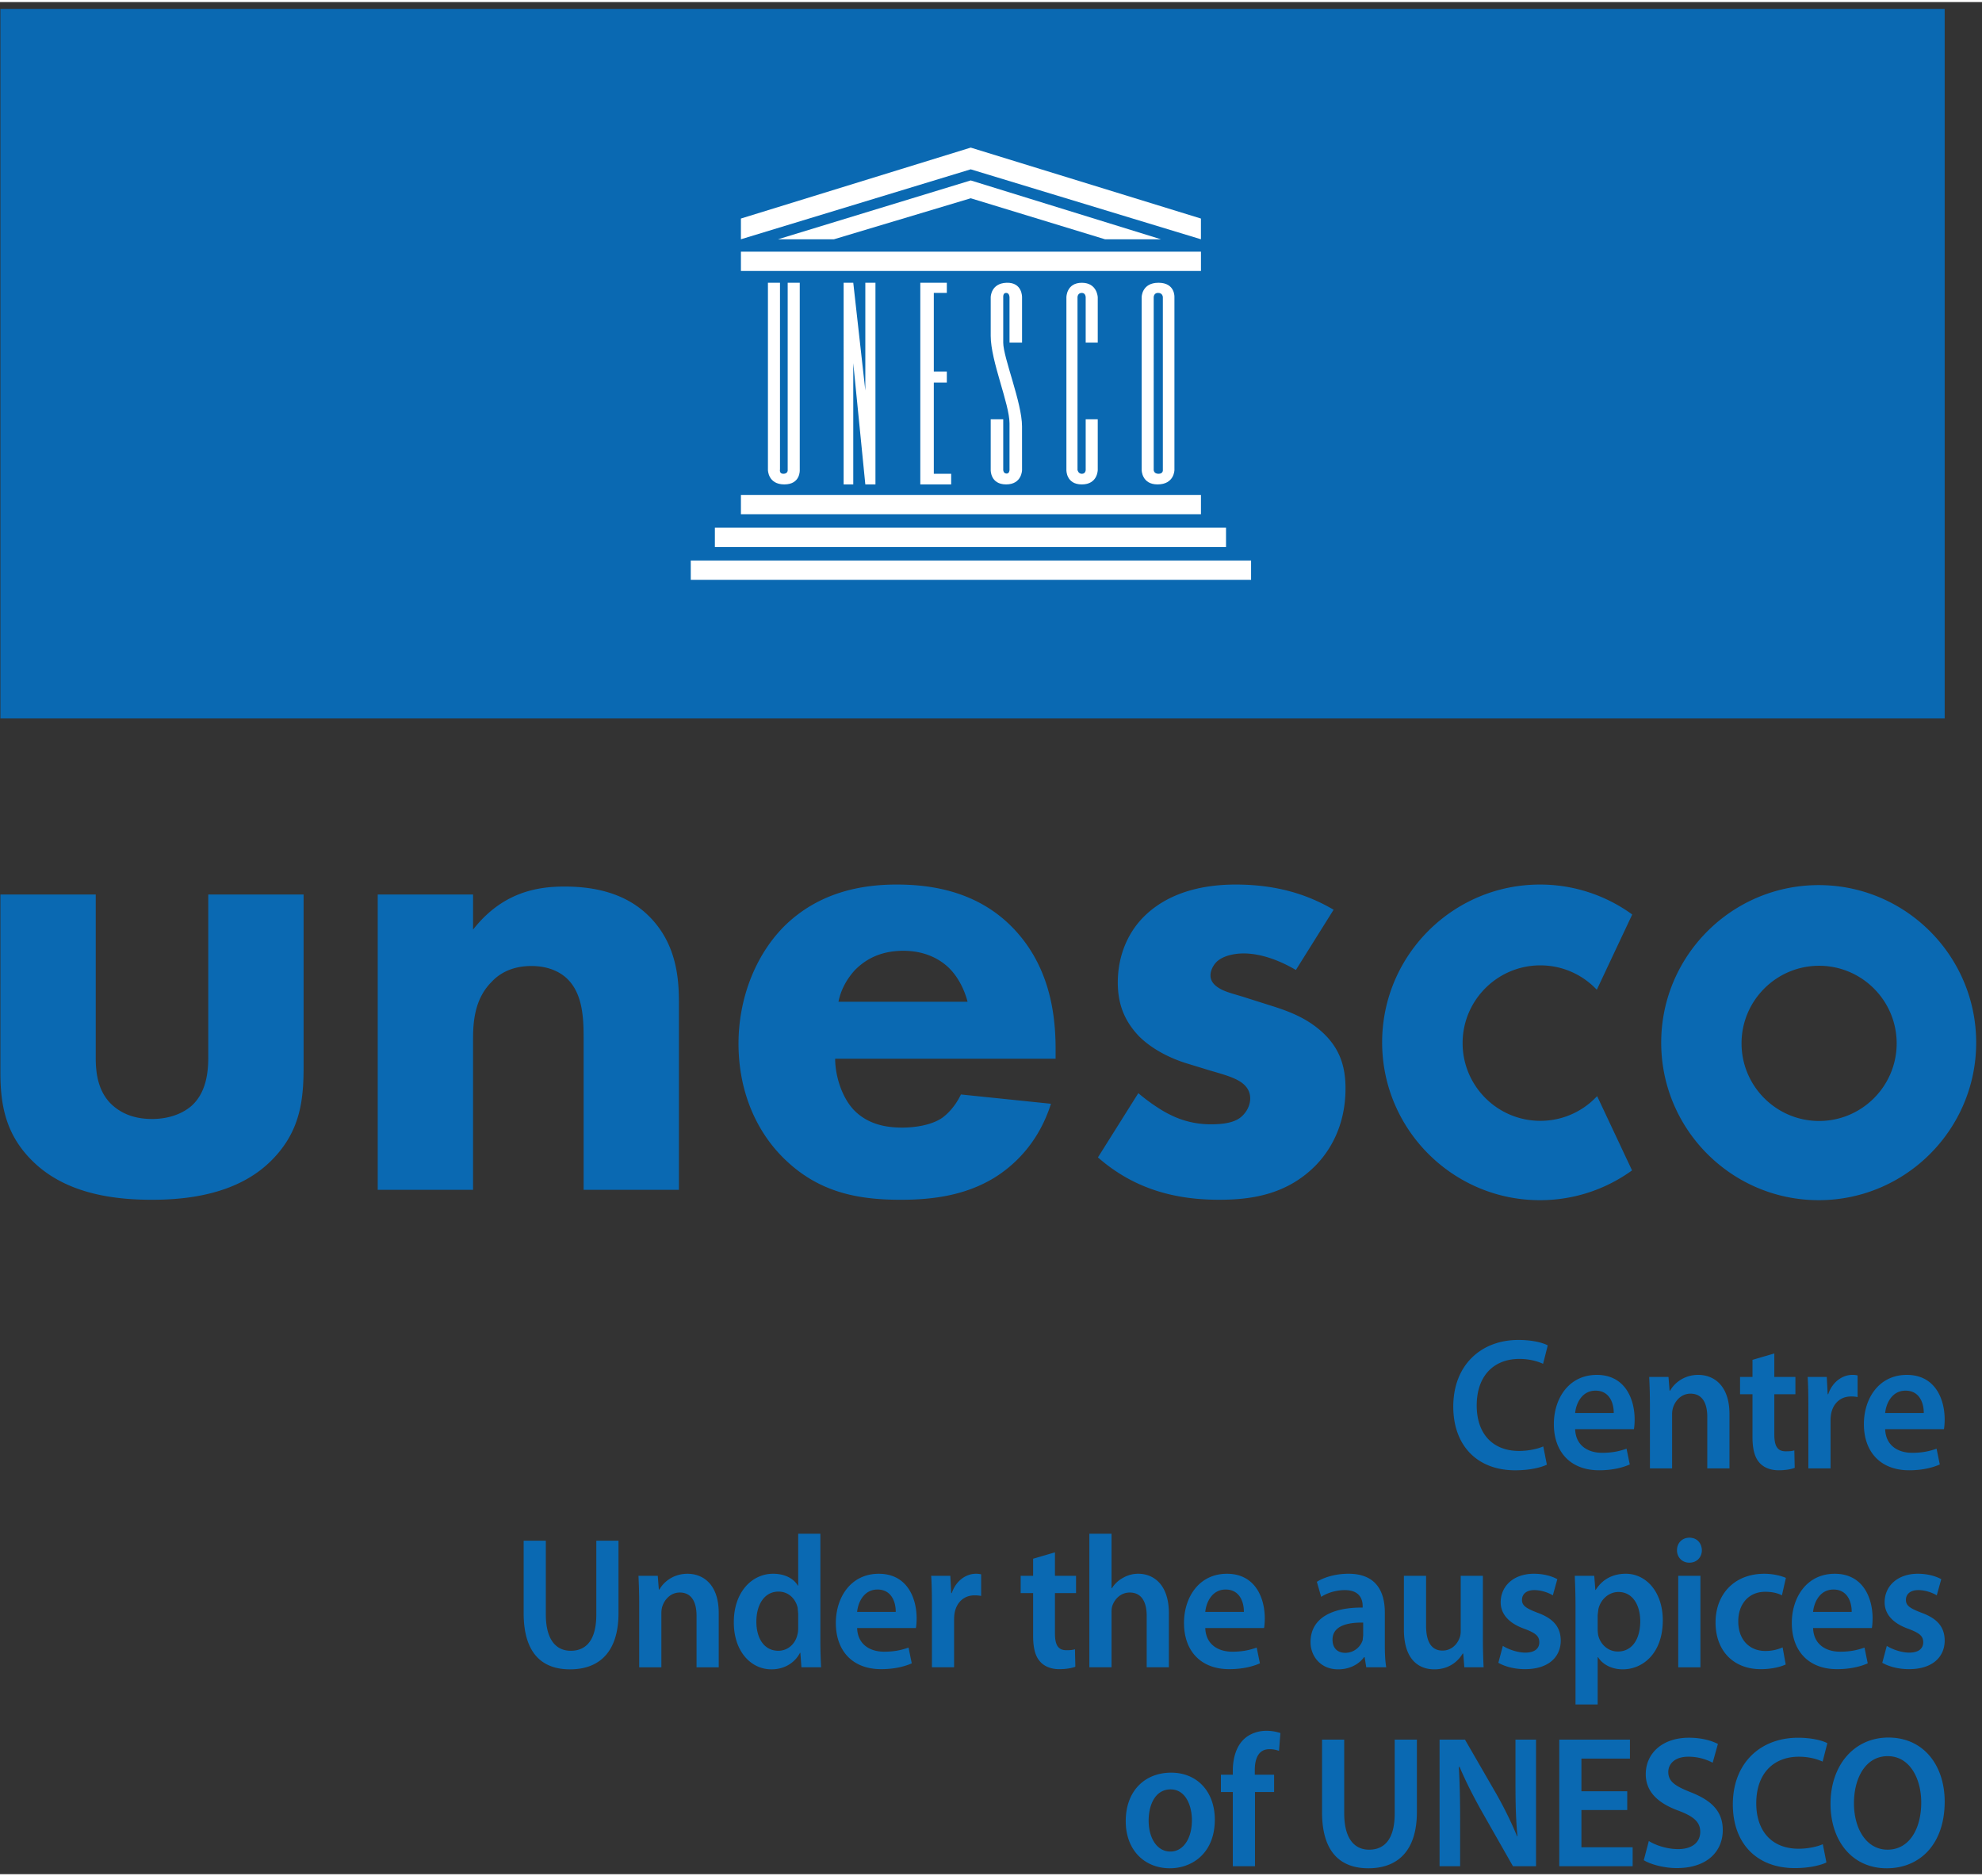
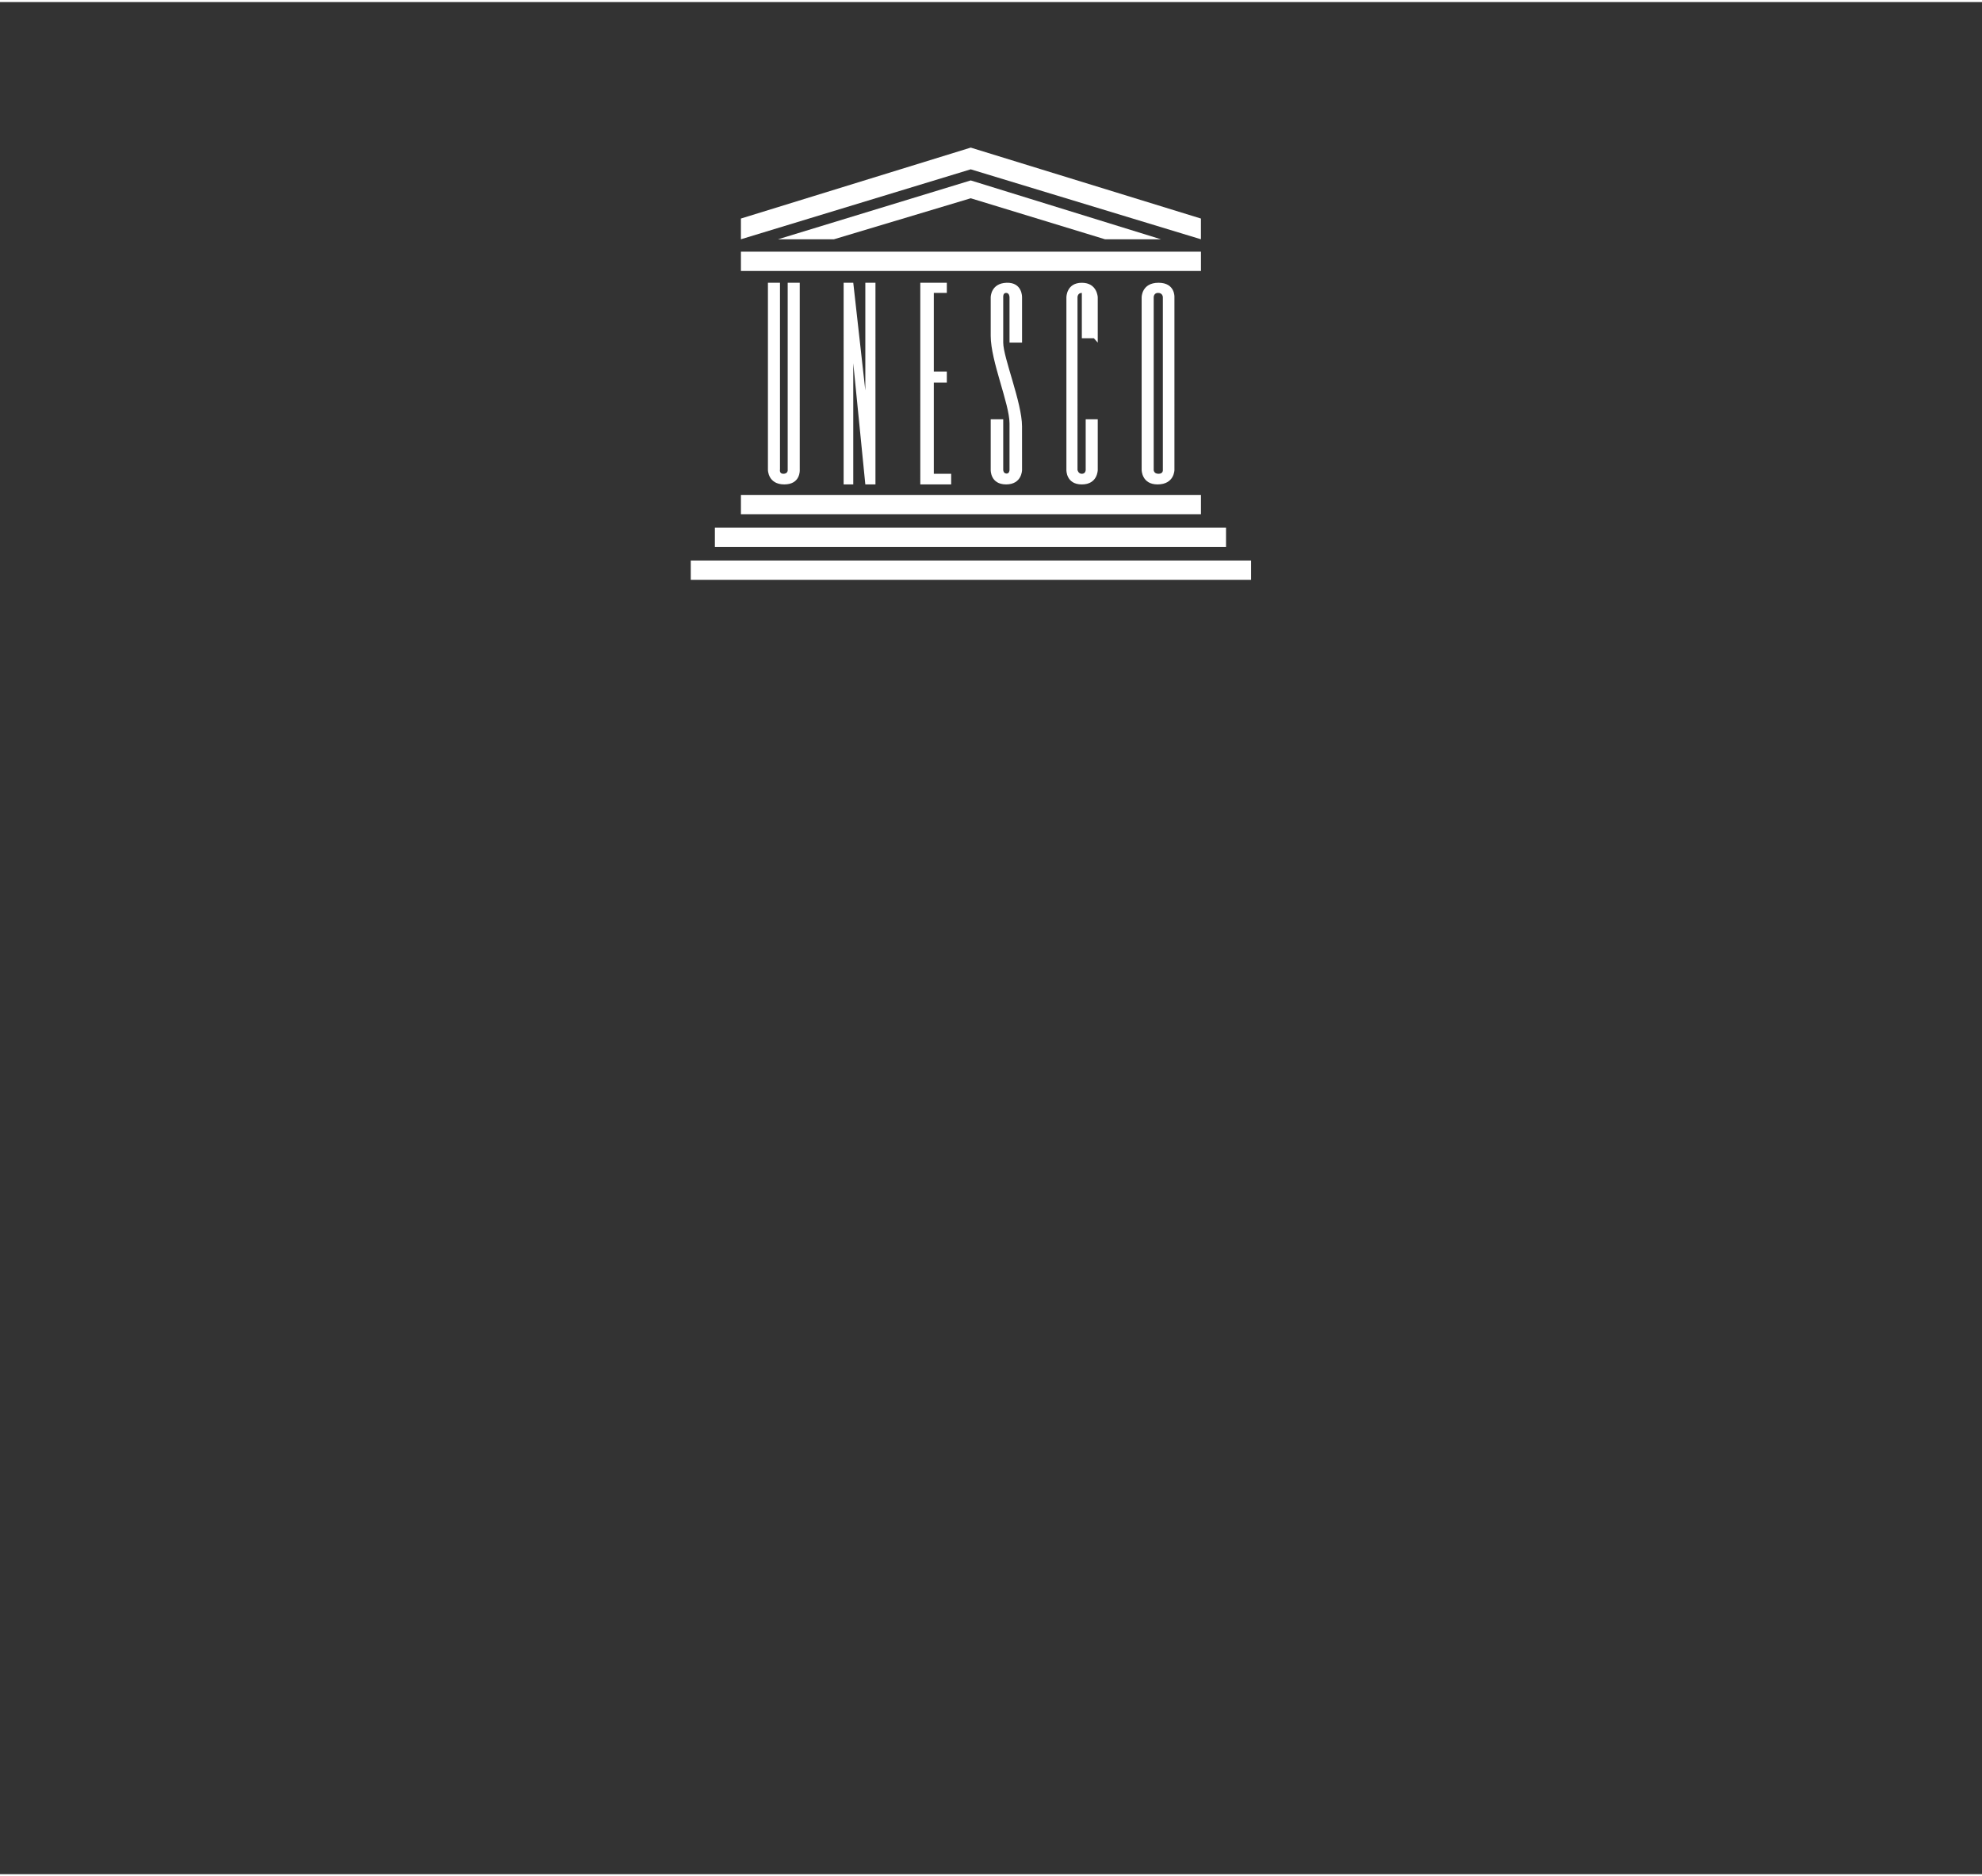
<svg xmlns="http://www.w3.org/2000/svg" width="187" height="177" viewBox="0 0 288 272" fill="none">
  <rect x="0" y="0" width="288" height="272" fill="#333333" stroke="none" />
-   <path d="M231.788 159.249a11.212 11.212 0 01-7.969 3.296c-6.227 0-11.291-5.065-11.291-11.293 0-6.225 5.064-11.294 11.291-11.294 2.985 0 5.797 1.157 7.926 3.253l.286.286 5.144-10.933-.197-.14a22.735 22.735 0 00-13.219-4.206c-12.64 0-22.924 10.287-22.924 22.927 0 12.643 10.284 22.93 22.924 22.93 4.751 0 9.315-1.45 13.196-4.189l.193-.14-5.07-10.787-.29.29zm32.543 3.317c-6.217 0-11.271-5.058-11.271-11.276 0-6.215 5.054-11.273 11.271-11.273 6.213 0 11.27 5.058 11.27 11.273 0 6.218-5.057 11.276-11.27 11.276zm-.06-34.269c-12.62 0-22.885 10.267-22.885 22.89 0 12.623 10.265 22.886 22.885 22.886 12.616 0 22.884-10.264 22.884-22.886 0-12.623-10.268-22.89-22.884-22.89zm-250.36 1.363v23.67c0 1.923.19 4.905 2.406 6.928.959.863 2.691 2.019 5.77 2.019 2.595 0 4.617-.866 5.866-2.019 2.023-1.923 2.31-4.812 2.31-6.928v-23.67h13.852v25.016c0 4.909-.483 9.527-4.808 13.759-4.907 4.809-12.123 5.579-17.22 5.579-5.29 0-12.407-.77-17.314-5.579-3.945-3.848-4.714-8.177-4.714-12.892V129.66H13.91zm40.976 0H68.74v5.099c4.23-5.389 9.231-6.252 13.272-6.252 3.755 0 8.66.673 12.314 4.329 4.04 4.039 4.327 9.141 4.327 12.603v27.132H84.804v-22.034c0-2.789-.097-6.348-2.312-8.56-1.056-1.057-2.788-1.927-5.287-1.927-2.889 0-4.714 1.157-5.774 2.313-2.308 2.306-2.691 5.385-2.691 8.174v22.034H54.887V129.66zm85.706 15.587c-.097-.383-.77-3.079-2.792-5.002-1.539-1.443-3.748-2.406-6.54-2.406-3.558 0-5.677 1.443-7.022 2.789-1.057 1.157-2.019 2.696-2.406 4.619h18.76zm12.793 8.274h-32.033c0 2.31.867 5.389 2.596 7.315 2.118 2.309 5.003 2.692 7.119 2.692 2.019 0 4.138-.383 5.58-1.249.19-.1 1.826-1.153 2.982-3.563l13.083 1.35c-1.926 6.061-5.774 9.234-8.272 10.773-4.138 2.503-8.755 3.176-13.563 3.176-6.446 0-12.12-1.153-17.124-6.158-3.751-3.752-6.443-9.427-6.443-16.548 0-6.159 2.212-12.507 6.54-16.932 5.194-5.198 11.64-6.161 16.447-6.161 4.811 0 11.738.866 17.028 6.448 5.097 5.388 6.06 12.123 6.06 17.414v1.443zM188.3 140.63c-2.115-1.253-4.907-2.406-7.599-2.406-1.443 0-3.078.383-3.944 1.25-.48.483-.863 1.249-.863 1.926 0 .963.673 1.536 1.345 1.923.96.576 2.406.866 4.138 1.442l3.655 1.157c2.402.77 4.904 1.733 7.116 3.752 2.502 2.309 3.365 4.905 3.365 8.178 0 5.678-2.499 9.33-4.421 11.26-4.234 4.232-9.428 4.901-13.949 4.901-5.774 0-12.024-1.249-17.604-6.154l5.867-9.334c1.346 1.153 3.271 2.502 4.714 3.175a12.933 12.933 0 005.774 1.347c.863 0 3.078 0 4.324-.963.869-.674 1.446-1.73 1.446-2.79 0-.769-.287-1.732-1.539-2.499-.963-.58-2.212-.963-4.231-1.539l-3.462-1.06c-2.505-.77-5.101-2.116-6.93-3.942-2.018-2.12-3.078-4.525-3.078-7.798 0-4.135 1.636-7.598 4.138-9.91 3.848-3.559 9.042-4.329 12.986-4.329 6.347 0 10.774 1.636 14.236 3.656l-5.484 8.757zm36.472 71.869c-.76.383-2.436.82-4.585.82-5.61 0-9.015-3.659-9.015-9.254 0-6.055 4.061-9.684 9.459-9.684 2.125 0 3.618.436 4.271.79l-.68 2.676c-.84-.384-2.019-.71-3.458-.71-3.592 0-6.187 2.346-6.187 6.768 0 4.035 2.256 6.601 6.16 6.601 1.283 0 2.645-.273 3.512-.656l.523 2.649zm9.715-7.504c.026-1.23-.497-3.249-2.646-3.249-1.992 0-2.831 1.883-2.961 3.249h5.607zm-5.607 2.346c.08 2.403 1.885 3.439 3.931 3.439 1.492 0 2.542-.247 3.538-.6l.47 2.29c-1.1.493-2.619.846-4.455.846-4.141 0-6.576-2.646-6.576-6.711 0-3.686 2.149-7.148 6.237-7.148 4.141 0 5.5 3.545 5.5 6.465 0 .626-.05 1.119-.103 1.419h-8.542zm10.868-3.629a80.58 80.58 0 00-.107-3.955h2.805l.157 1.989h.08c.576-1.036 1.966-2.289 4.088-2.289 2.225 0 4.534 1.499 4.534 5.701v7.888h-3.225v-7.504c0-1.91-.68-3.359-2.435-3.359-1.286 0-2.176.956-2.516 1.966-.106.273-.16.683-.16 1.063v7.834h-3.221v-9.334zm18.074-7.367v3.409h3.066v2.512h-3.066v5.838c0 1.64.42 2.456 1.65 2.456.579 0 .892-.026 1.259-.136l.053 2.539c-.473.19-1.336.353-2.332.353-1.206 0-2.175-.406-2.778-1.089-.707-.767-1.023-1.993-1.023-3.739v-6.222h-1.809v-2.512h1.809v-2.483l3.171-.926zm4.949 7.695c0-1.803-.027-3.109-.106-4.286h2.778l.133 2.513h.077c.63-1.856 2.122-2.813 3.511-2.813.313 0 .5.027.76.084v3.139a4.77 4.77 0 00-.97-.083c-1.519 0-2.592 1.009-2.881 2.535-.054.304-.08.657-.08 1.01v6.905h-3.222v-9.004zm16.765.955c.027-1.23-.496-3.249-2.645-3.249-1.992 0-2.832 1.883-2.962 3.249h5.607zm-5.607 2.346c.08 2.403 1.886 3.439 3.932 3.439 1.492 0 2.542-.247 3.538-.6l.47 2.29c-1.1.493-2.619.846-4.455.846-4.141 0-6.576-2.646-6.576-6.711 0-3.686 2.149-7.148 6.237-7.148 4.141 0 5.5 3.545 5.5 6.465 0 .626-.05 1.119-.103 1.419h-8.543zM79.314 223.548v10.723c0 3.603 1.442 5.269 3.618 5.269 2.332 0 3.718-1.666 3.718-5.269v-10.723h3.224v10.507c0 5.675-2.804 8.184-7.049 8.184-4.088 0-6.733-2.373-6.733-8.158v-10.533h3.222zm13.566 9.06c0-1.53-.053-2.813-.103-3.956h2.802l.156 1.99h.08c.576-1.037 1.966-2.289 4.088-2.289 2.225 0 4.534 1.499 4.534 5.701v7.888h-3.225v-7.505c0-1.909-.679-3.359-2.435-3.359-1.286 0-2.175.957-2.519 1.966-.103.274-.156.684-.156 1.063v7.835H92.88v-9.334zm23.106 1.584l-.08-.903c-.29-1.28-1.309-2.346-2.779-2.346-2.068 0-3.221 1.912-3.221 4.365 0 2.456 1.153 4.232 3.195 4.232 1.312 0 2.465-.93 2.778-2.376.08-.3.107-.626.107-.983v-1.989zm3.221-11.653V238.2c0 1.367.054 2.84.107 3.739h-2.858l-.157-2.099h-.053c-.76 1.473-2.306 2.399-4.138 2.399-3.068 0-5.477-2.699-5.477-6.794-.027-4.446 2.645-7.095 5.71-7.095 1.756 0 3.015.74 3.592 1.72h.053v-7.531h3.221zm10.947 11.352c.026-1.23-.497-3.249-2.645-3.249-1.993 0-2.832 1.882-2.962 3.249h5.607zm-5.607 2.346c.08 2.402 1.885 3.439 3.931 3.439 1.492 0 2.542-.247 3.538-.6l.47 2.289c-1.1.493-2.619.847-4.454.847-4.142 0-6.577-2.646-6.577-6.712 0-3.685 2.149-7.147 6.237-7.147 4.141 0 5.5 3.545 5.5 6.464 0 .627-.05 1.12-.103 1.42h-8.542zm10.868-3.301c0-1.803-.027-3.11-.107-4.286h2.779l.133 2.513h.077c.63-1.857 2.122-2.813 3.511-2.813.317 0 .5.027.76.083v3.139a4.849 4.849 0 00-.97-.083c-1.519 0-2.592 1.01-2.881 2.536-.054.303-.08.657-.08 1.01v6.904h-3.222v-9.003zm17.877-7.696v3.412h3.065v2.509h-3.065v5.838c0 1.64.42 2.459 1.649 2.459.58 0 .893-.026 1.26-.136l.053 2.536c-.473.193-1.336.356-2.332.356-1.206 0-2.176-.409-2.779-1.093-.706-.763-1.022-1.992-1.022-3.739v-6.221h-1.809v-2.509h1.809v-2.483l3.171-.929zm5-2.701h3.222v7.914h.053a4.29 4.29 0 011.599-1.5 4.403 4.403 0 012.226-.603c2.175 0 4.457 1.503 4.457 5.758v7.831h-3.225v-7.474c0-1.913-.679-3.386-2.462-3.386-1.259 0-2.148.873-2.515 1.883-.107.3-.133.657-.133 1.01v7.967h-3.222v-19.4zm22.451 11.352c.026-1.23-.497-3.249-2.646-3.249-1.992 0-2.831 1.882-2.961 3.249h5.607zm-5.607 2.346c.08 2.402 1.885 3.439 3.931 3.439 1.492 0 2.542-.247 3.538-.6l.47 2.289c-1.1.493-2.619.847-4.455.847-4.141 0-6.576-2.646-6.576-6.712 0-3.685 2.149-7.147 6.237-7.147 4.141 0 5.5 3.545 5.5 6.464 0 .627-.05 1.12-.103 1.42h-8.542zm22.944-.793c-2.279-.026-4.454.463-4.454 2.483 0 1.313.813 1.913 1.836 1.913 1.309 0 2.225-.873 2.542-1.83l.076-.736v-1.83zm3.145 3.303c0 1.199.054 2.376.21 3.192h-2.908l-.237-1.473h-.077c-.763 1.04-2.098 1.773-3.774 1.773-2.569 0-4.008-1.936-4.008-3.956 0-3.328 2.855-5.048 7.573-5.021v-.217c0-.873-.344-2.319-2.596-2.319-1.259 0-2.568.406-3.431.983l-.63-2.186c.943-.6 2.595-1.173 4.611-1.173 4.088 0 5.267 2.702 5.267 5.621v4.776zm14.25-.79c0 1.582.054 2.892.104 3.982h-2.802l-.157-1.993h-.08c-.55.93-1.809 2.293-4.114 2.293-2.306 0-4.428-1.443-4.428-5.785v-7.805h3.222v7.235c0 2.209.683 3.629 2.385 3.629 1.309 0 2.149-.93 2.462-1.803.133-.273.186-.656.186-1.036v-8.025h3.222v9.308zm2.902.873c.706.463 2.096.98 3.248.98 1.416 0 2.046-.627 2.046-1.5 0-.899-.527-1.336-2.099-1.936-2.489-.873-3.512-2.293-3.512-3.875 0-2.346 1.863-4.149 4.825-4.149 1.415 0 2.645.356 3.404.793l-.653 2.346c-.526-.327-1.572-.763-2.698-.763-1.153 0-1.782.6-1.782 1.419 0 .847.602 1.227 2.225 1.857 2.332.843 3.381 2.072 3.408 4.035 0 2.429-1.809 4.175-5.191 4.175-1.545 0-2.935-.383-3.877-.926l.656-2.456zm13.777-2.456c0 .327.026.626.08.926.339 1.367 1.469 2.35 2.855 2.35 2.045 0 3.251-1.776 3.251-4.396 0-2.346-1.102-4.255-3.171-4.255-1.336 0-2.569 1.01-2.909 2.483l-.106.846v2.046zm-3.222-3.302c0-1.747-.053-3.166-.107-4.422h2.832l.157 2.049h.053c.943-1.503 2.436-2.349 4.374-2.349 2.935 0 5.374 2.622 5.374 6.768 0 4.802-2.908 7.121-5.817 7.121-1.599 0-2.935-.707-3.591-1.773h-.053v6.878h-3.222v-14.272zm14.929-4.421h3.222v13.289h-3.222v-13.289zm1.599-1.91c-1.072 0-1.782-.82-1.782-1.803 0-1.036.733-1.826 1.809-1.826 1.099 0 1.782.79 1.806 1.826 0 .983-.707 1.803-1.806 1.803h-.027zm14.016 14.79c-.68.327-2.016.683-3.615.683-3.984 0-6.58-2.676-6.58-6.794 0-3.986 2.622-7.068 7.103-7.068 1.18 0 2.386.273 3.119.6l-.577 2.536c-.523-.274-1.282-.517-2.435-.517-2.466 0-3.931 1.883-3.908 4.312 0 2.729 1.706 4.285 3.908 4.285a6.159 6.159 0 002.538-.519l.447 2.482zm9.585-7.64c.027-1.23-.496-3.249-2.645-3.249-1.992 0-2.832 1.882-2.962 3.249h5.607zm-5.607 2.346c.081 2.402 1.886 3.439 3.932 3.439 1.492 0 2.542-.247 3.538-.6l.47 2.289c-1.1.493-2.619.847-4.455.847-4.141 0-6.576-2.646-6.576-6.712 0-3.685 2.149-7.147 6.236-7.147 4.141 0 5.501 3.545 5.501 6.464 0 .627-.05 1.12-.103 1.42h-8.543zm10.712 2.593c.706.463 2.095.98 3.248.98 1.416 0 2.045-.627 2.045-1.5 0-.899-.526-1.336-2.098-1.936-2.489-.873-3.512-2.293-3.512-3.875 0-2.346 1.862-4.149 4.824-4.149 1.416 0 2.645.356 3.405.793l-.653 2.346c-.526-.327-1.572-.763-2.699-.763-1.156 0-1.782.6-1.782 1.419 0 .847.6 1.227 2.226 1.857 2.332.843 3.381 2.072 3.408 4.035 0 2.429-1.809 4.175-5.191 4.175-1.546 0-2.935-.383-3.878-.926l.657-2.456zm-104.088 29.881c1.832 0 3.115-1.853 3.115-4.556 0-2.072-.89-4.475-3.092-4.475-2.279 0-3.195 2.319-3.195 4.529 0 2.566 1.23 4.502 3.145 4.502h.027zm-.107 2.429c-3.591 0-6.393-2.566-6.393-6.848 0-4.369 2.752-7.041 6.603-7.041 3.798 0 6.34 2.782 6.34 6.821 0 4.885-3.301 7.068-6.523 7.068h-.027zm9.165-.299v-10.777h-1.729v-2.513h1.729v-.573c0-1.719.447-3.439 1.546-4.528.943-.93 2.229-1.283 3.328-1.283.866 0 1.546.163 2.042.326l-.206 2.593a3.765 3.765 0 00-1.389-.247c-1.599 0-2.126 1.393-2.126 3.029v.683h2.805v2.513h-2.778v10.777h-3.222zm16.188-18.392v10.723c0 3.602 1.443 5.268 3.618 5.268 2.332 0 3.718-1.666 3.718-5.268v-10.723h3.225v10.506c0 5.675-2.805 8.185-7.05 8.185-4.087 0-6.733-2.373-6.733-8.158v-10.533h3.222zm13.855 18.392V252.45h3.695l4.557 7.887c1.157 2.043 2.203 4.172 3.016 6.165l.053-.027c-.237-2.429-.29-4.805-.29-7.614v-6.411h2.988v18.391h-3.355l-4.61-8.104c-1.126-2.02-2.279-4.259-3.145-6.332l-.107.027c.133 2.376.187 4.805.187 7.831v6.578h-2.989zm27.27-8.159h-6.657v5.402h7.443v2.756h-10.664v-18.391h10.271v2.756h-7.05v4.748h6.657v2.729zm3.139 4.503c1.022.626 2.621 1.172 4.271 1.172 2.045 0 3.198-1.009 3.198-2.509 0-1.393-.893-2.212-3.119-3.059-2.935-1.063-4.797-2.699-4.797-5.318 0-3.029 2.412-5.295 6.263-5.295 1.912 0 3.302.436 4.221.899l-.762 2.73a7.457 7.457 0 00-3.535-.873c-2.046 0-2.912 1.119-2.912 2.209 0 1.419 1.023 2.076 3.381 3.002 3.065 1.23 4.535 2.84 4.535 5.459 0 2.972-2.149 5.511-6.683 5.511-1.886 0-3.825-.546-4.795-1.146l.734-2.782zm25.804 3.11c-.759.383-2.435.82-4.584.82-5.61 0-9.015-3.656-9.015-9.254 0-6.055 4.061-9.684 9.458-9.684 2.126 0 3.618.436 4.275.79l-.683 2.676c-.84-.384-2.019-.71-3.458-.71-3.592 0-6.187 2.346-6.187 6.768 0 4.035 2.255 6.601 6.16 6.601 1.283 0 2.645-.273 3.511-.656l.523 2.649zm8.903-1.858c3.118 0 4.874-2.999 4.874-6.848 0-3.465-1.649-6.737-4.874-6.737-3.221 0-4.901 3.189-4.901 6.847 0 3.656 1.783 6.738 4.875 6.738h.026zm-.156 2.703c-5.004 0-8.149-3.982-8.149-9.361 0-5.621 3.431-9.63 8.412-9.63 5.134 0 8.175 4.065 8.175 9.304 0 6.168-3.591 9.687-8.412 9.687h-.026zM282.578.998H.06V104.09h282.518V.998z" fill="#0A69B2" />
-   <path d="M174.509 71.607h-66.847v2.802h66.847v-2.802zm3.642 4.765h-74.274v2.806h74.274v-2.806zm3.641 4.765h-81.419v2.806h81.419v-2.806zm-7.283-44.87h-66.847v2.803h66.847v-2.803zm-62.923 31.71s0 2.103 2.379 2.103c2.385 0 2.245-2.103 2.245-2.103V40.782h-1.752v27.265s0 .49-.63.49c-.633 0-.49-.63-.49-.63V40.782h-1.752v27.195zm11 2.103h1.4V52.463l1.752 17.615h1.473V40.781h-1.473V56.44l-1.752-15.659h-1.4V70.08zm11.141 0h4.485v-1.544h-2.522V55.29h1.892v-1.61h-1.892V42.255h1.892v-1.473h-3.855V70.08zm25.784-20.606v-6.588s-.069-2.102-2.312-2.102c-2.242 0-2.242 2.102-2.242 2.102V67.98s-.07 2.103 2.242 2.103 2.312-2.103 2.312-2.103v-7.361h-1.752v7.36s0 .56-.56.56c-.526 0-.629-.56-.629-.56V42.887s0-.63.629-.63c.56 0 .56.63.56.63v6.588h1.752zm11.143-6.589s.137-2.103-2.315-2.103c-2.449 0-2.449 2.103-2.449 2.103v25.092s0 2.103 2.309 2.103c2.455 0 2.455-2.103 2.455-2.103V42.885zm-1.682 25.092s.07.56-.633.56c-.697 0-.697-.56-.697-.56V42.885s0-.63.627-.63c.703 0 .703.63.703.63v25.092zm-22.282 0s0 .56-.456.527c-.457-.037-.457-.527-.457-.527v-7.361h-1.819v7.361s-.073 2.103 2.239 2.103c2.315 0 2.315-2.103 2.315-2.103s0-4.905-.003-6.338c-.007-3.439-2.732-9.99-2.732-12.163v-6.591s-.07-.63.42-.63c.493 0 .493.63.493.63v6.588h1.822v-6.588s.067-2.173-2.242-2.103c-2.312.073-2.312 2.103-2.312 2.103v5.608c0 3.679 2.732 9.88 2.732 12.72v6.764zm-25.505-33.513l19.87-5.958 19.509 5.958h8.126l-27.635-8.55-27.999 8.55h8.129z" fill="#fff" />
+   <path d="M174.509 71.607h-66.847v2.802h66.847v-2.802zm3.642 4.765h-74.274v2.806h74.274v-2.806zm3.641 4.765h-81.419v2.806h81.419v-2.806zm-7.283-44.87h-66.847v2.803h66.847v-2.803zm-62.923 31.71s0 2.103 2.379 2.103c2.385 0 2.245-2.103 2.245-2.103V40.782h-1.752v27.265s0 .49-.63.49c-.633 0-.49-.63-.49-.63V40.782h-1.752v27.195zm11 2.103h1.4V52.463l1.752 17.615h1.473V40.781h-1.473V56.44l-1.752-15.659h-1.4V70.08zm11.141 0h4.485v-1.544h-2.522V55.29h1.892v-1.61h-1.892V42.255h1.892v-1.473h-3.855V70.08zm25.784-20.606v-6.588s-.069-2.102-2.312-2.102c-2.242 0-2.242 2.102-2.242 2.102V67.98s-.07 2.103 2.242 2.103 2.312-2.103 2.312-2.103v-7.361h-1.752v7.36s0 .56-.56.56c-.526 0-.629-.56-.629-.56V42.887s0-.63.629-.63v6.588h1.752zm11.143-6.589s.137-2.103-2.315-2.103c-2.449 0-2.449 2.103-2.449 2.103v25.092s0 2.103 2.309 2.103c2.455 0 2.455-2.103 2.455-2.103V42.885zm-1.682 25.092s.07.56-.633.56c-.697 0-.697-.56-.697-.56V42.885s0-.63.627-.63c.703 0 .703.63.703.63v25.092zm-22.282 0s0 .56-.456.527c-.457-.037-.457-.527-.457-.527v-7.361h-1.819v7.361s-.073 2.103 2.239 2.103c2.315 0 2.315-2.103 2.315-2.103s0-4.905-.003-6.338c-.007-3.439-2.732-9.99-2.732-12.163v-6.591s-.07-.63.42-.63c.493 0 .493.63.493.63v6.588h1.822v-6.588s.067-2.173-2.242-2.103c-2.312.073-2.312 2.103-2.312 2.103v5.608c0 3.679 2.732 9.88 2.732 12.72v6.764zm-25.505-33.513l19.87-5.958 19.509 5.958h8.126l-27.635-8.55-27.999 8.55h8.129z" fill="#fff" />
  <path d="M141.05 21.148l-33.389 10.304v3.012l33.392-10.163 33.452 10.163v-3.012L141.06 21.148h-.01z" fill="#fff" />
</svg>